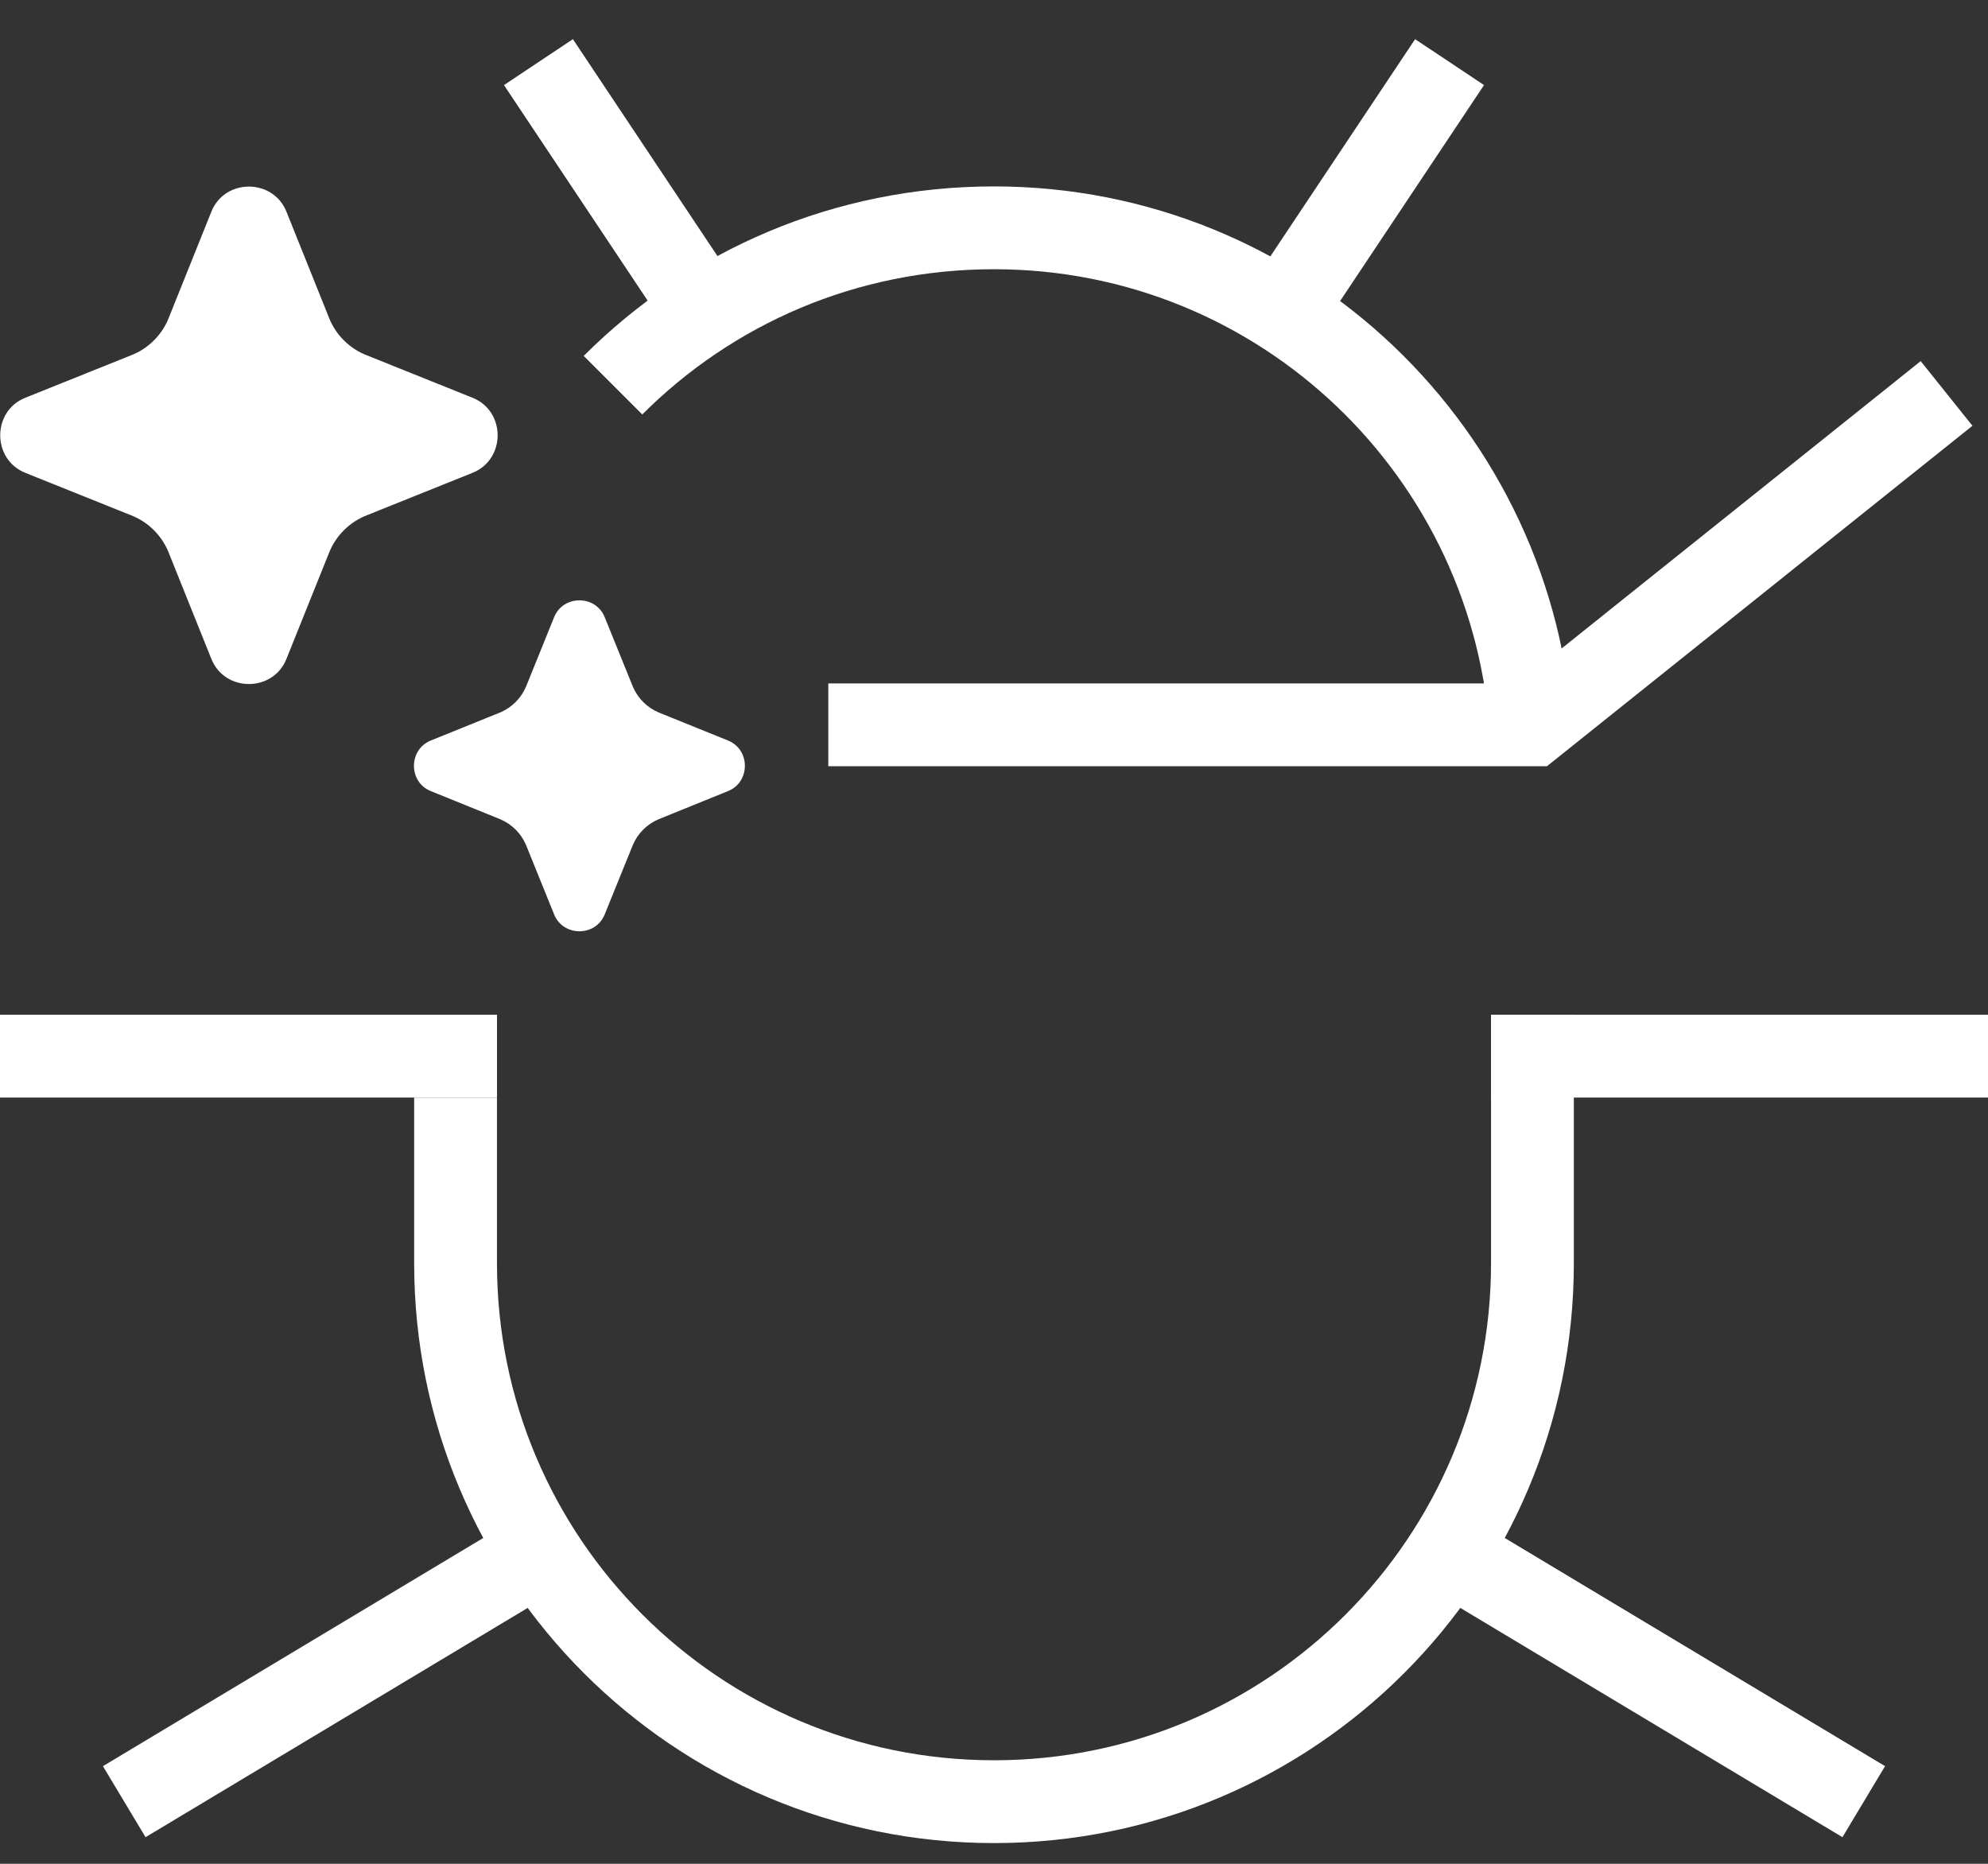
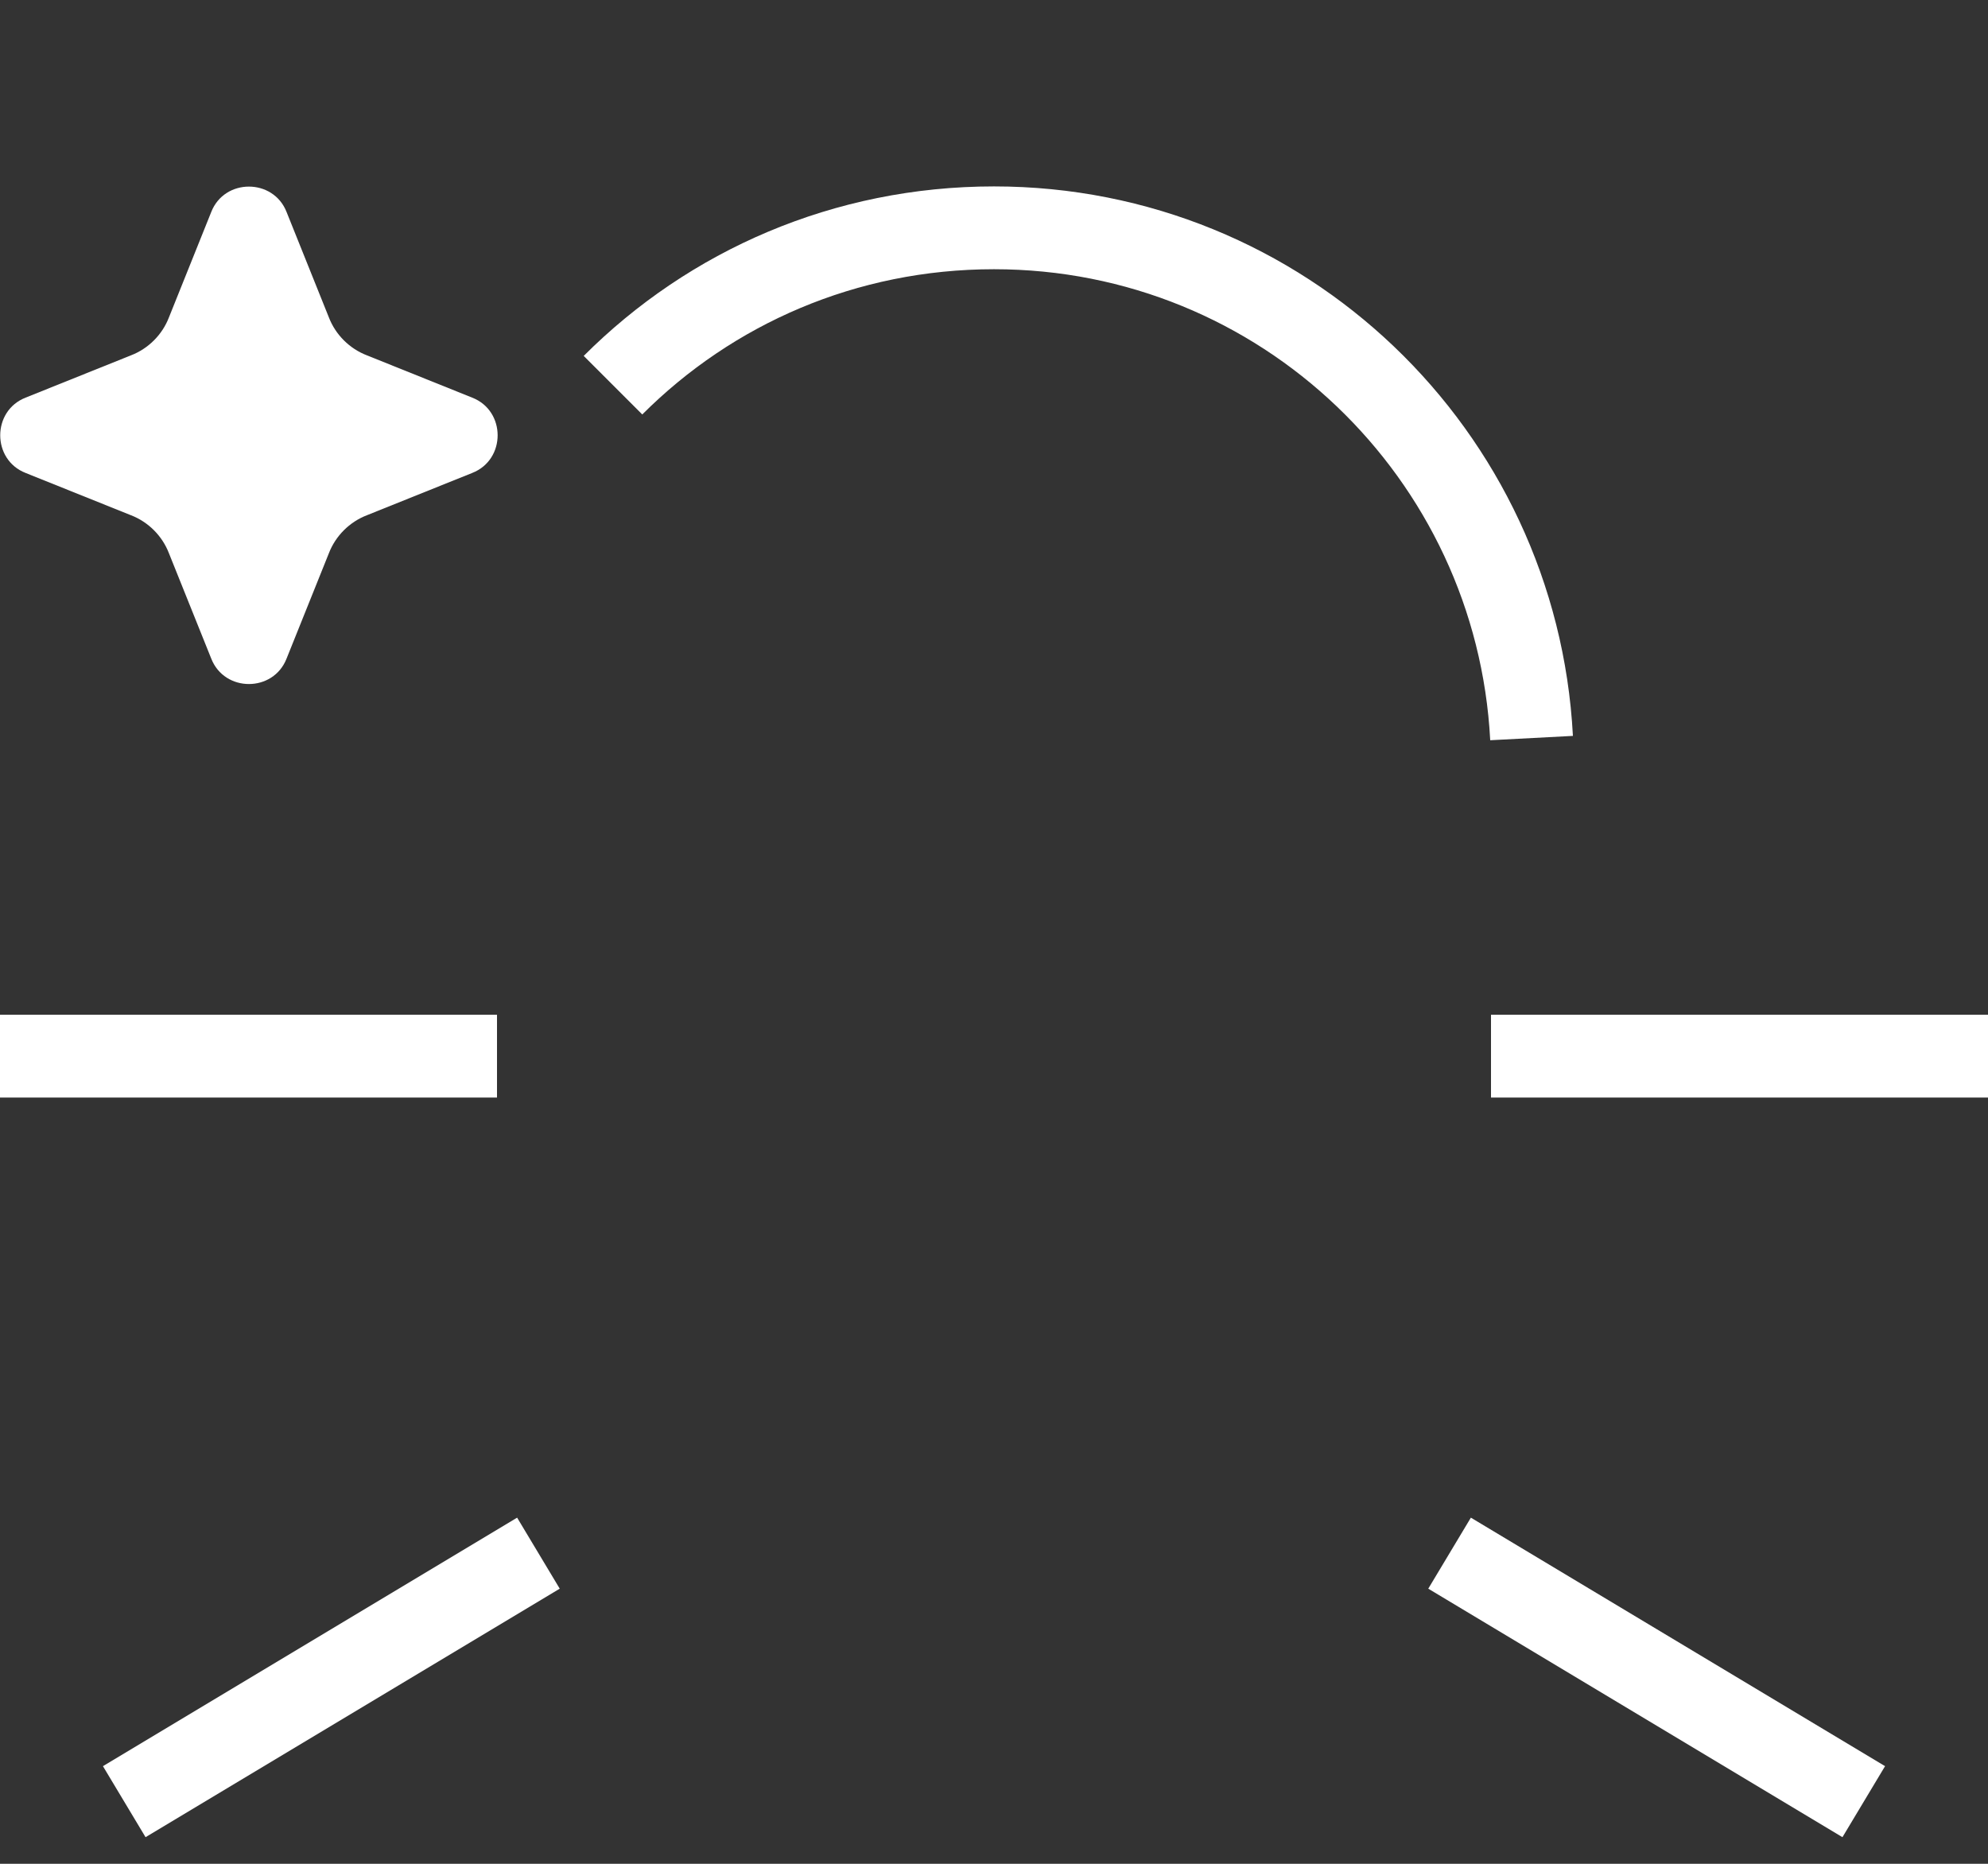
<svg xmlns="http://www.w3.org/2000/svg" width="32" height="30" viewBox="0 0 32 30" fill="none">
  <rect x="0" y="0" width="32" height="30" fill="#333333" stroke="none" />
  <g clip-path="url(#clip0_1_172)">
    <path d="M9.867 6.2C11.44 4.627 13.6 3.667 16 3.667C20.64 3.667 24.413 7.307 24.653 11.88" stroke="white" stroke-width="1.333" stroke-miterlimit="10" />
-     <path d="M24.667 16.333V20.333C24.667 25.12 20.787 29 16 29C11.213 29 7.333 25.12 7.333 20.333V17.667" stroke="white" stroke-width="1.333" stroke-miterlimit="10" />
-     <path d="M13.333 11.667H24.667L31.333 6.333" stroke="white" stroke-width="1.333" stroke-miterlimit="10" />
    <path d="M24 17H32" stroke="white" stroke-width="1.333" stroke-miterlimit="10" />
    <path d="M8 17H0" stroke="white" stroke-width="1.333" stroke-miterlimit="10" />
    <path d="M8.667 25L2 29" stroke="white" stroke-width="1.333" stroke-miterlimit="10" />
    <path d="M23.333 25L30 29" stroke="white" stroke-width="1.333" stroke-miterlimit="10" />
-     <path d="M11.333 5L8.667 1" stroke="white" stroke-width="1.333" stroke-miterlimit="10" />
-     <path d="M20.667 5L23.333 1" stroke="white" stroke-width="1.333" stroke-miterlimit="10" />
    <path d="M4.613 3.413L5.293 5.107C5.4 5.387 5.627 5.613 5.907 5.72L7.6 6.4C8.147 6.613 8.147 7.4 7.6 7.613L5.907 8.293C5.627 8.4 5.4 8.627 5.293 8.907L4.613 10.6C4.4 11.147 3.613 11.147 3.4 10.6L2.72 8.907C2.613 8.627 2.387 8.4 2.107 8.293L0.413 7.613C-0.133 7.4 -0.133 6.613 0.413 6.4L2.107 5.72C2.387 5.613 2.613 5.387 2.72 5.107L3.4 3.413C3.613 2.867 4.4 2.867 4.613 3.413Z" fill="white" />
-     <path d="M9.733 9.933L10.187 11.053C10.267 11.24 10.413 11.387 10.6 11.467L11.72 11.92C12.08 12.067 12.08 12.587 11.72 12.733L10.6 13.187C10.413 13.267 10.267 13.413 10.187 13.6L9.733 14.72C9.587 15.08 9.067 15.08 8.92 14.72L8.467 13.6C8.387 13.413 8.24 13.267 8.053 13.187L6.933 12.733C6.573 12.587 6.573 12.067 6.933 11.92L8.053 11.467C8.24 11.387 8.387 11.24 8.467 11.053L8.92 9.933C9.067 9.573 9.587 9.573 9.733 9.933Z" fill="white" />
  </g>
  <defs>
    <clipPath id="clip0_1_172">
      <rect width="32" height="30" fill="white" />
    </clipPath>
  </defs>
</svg>